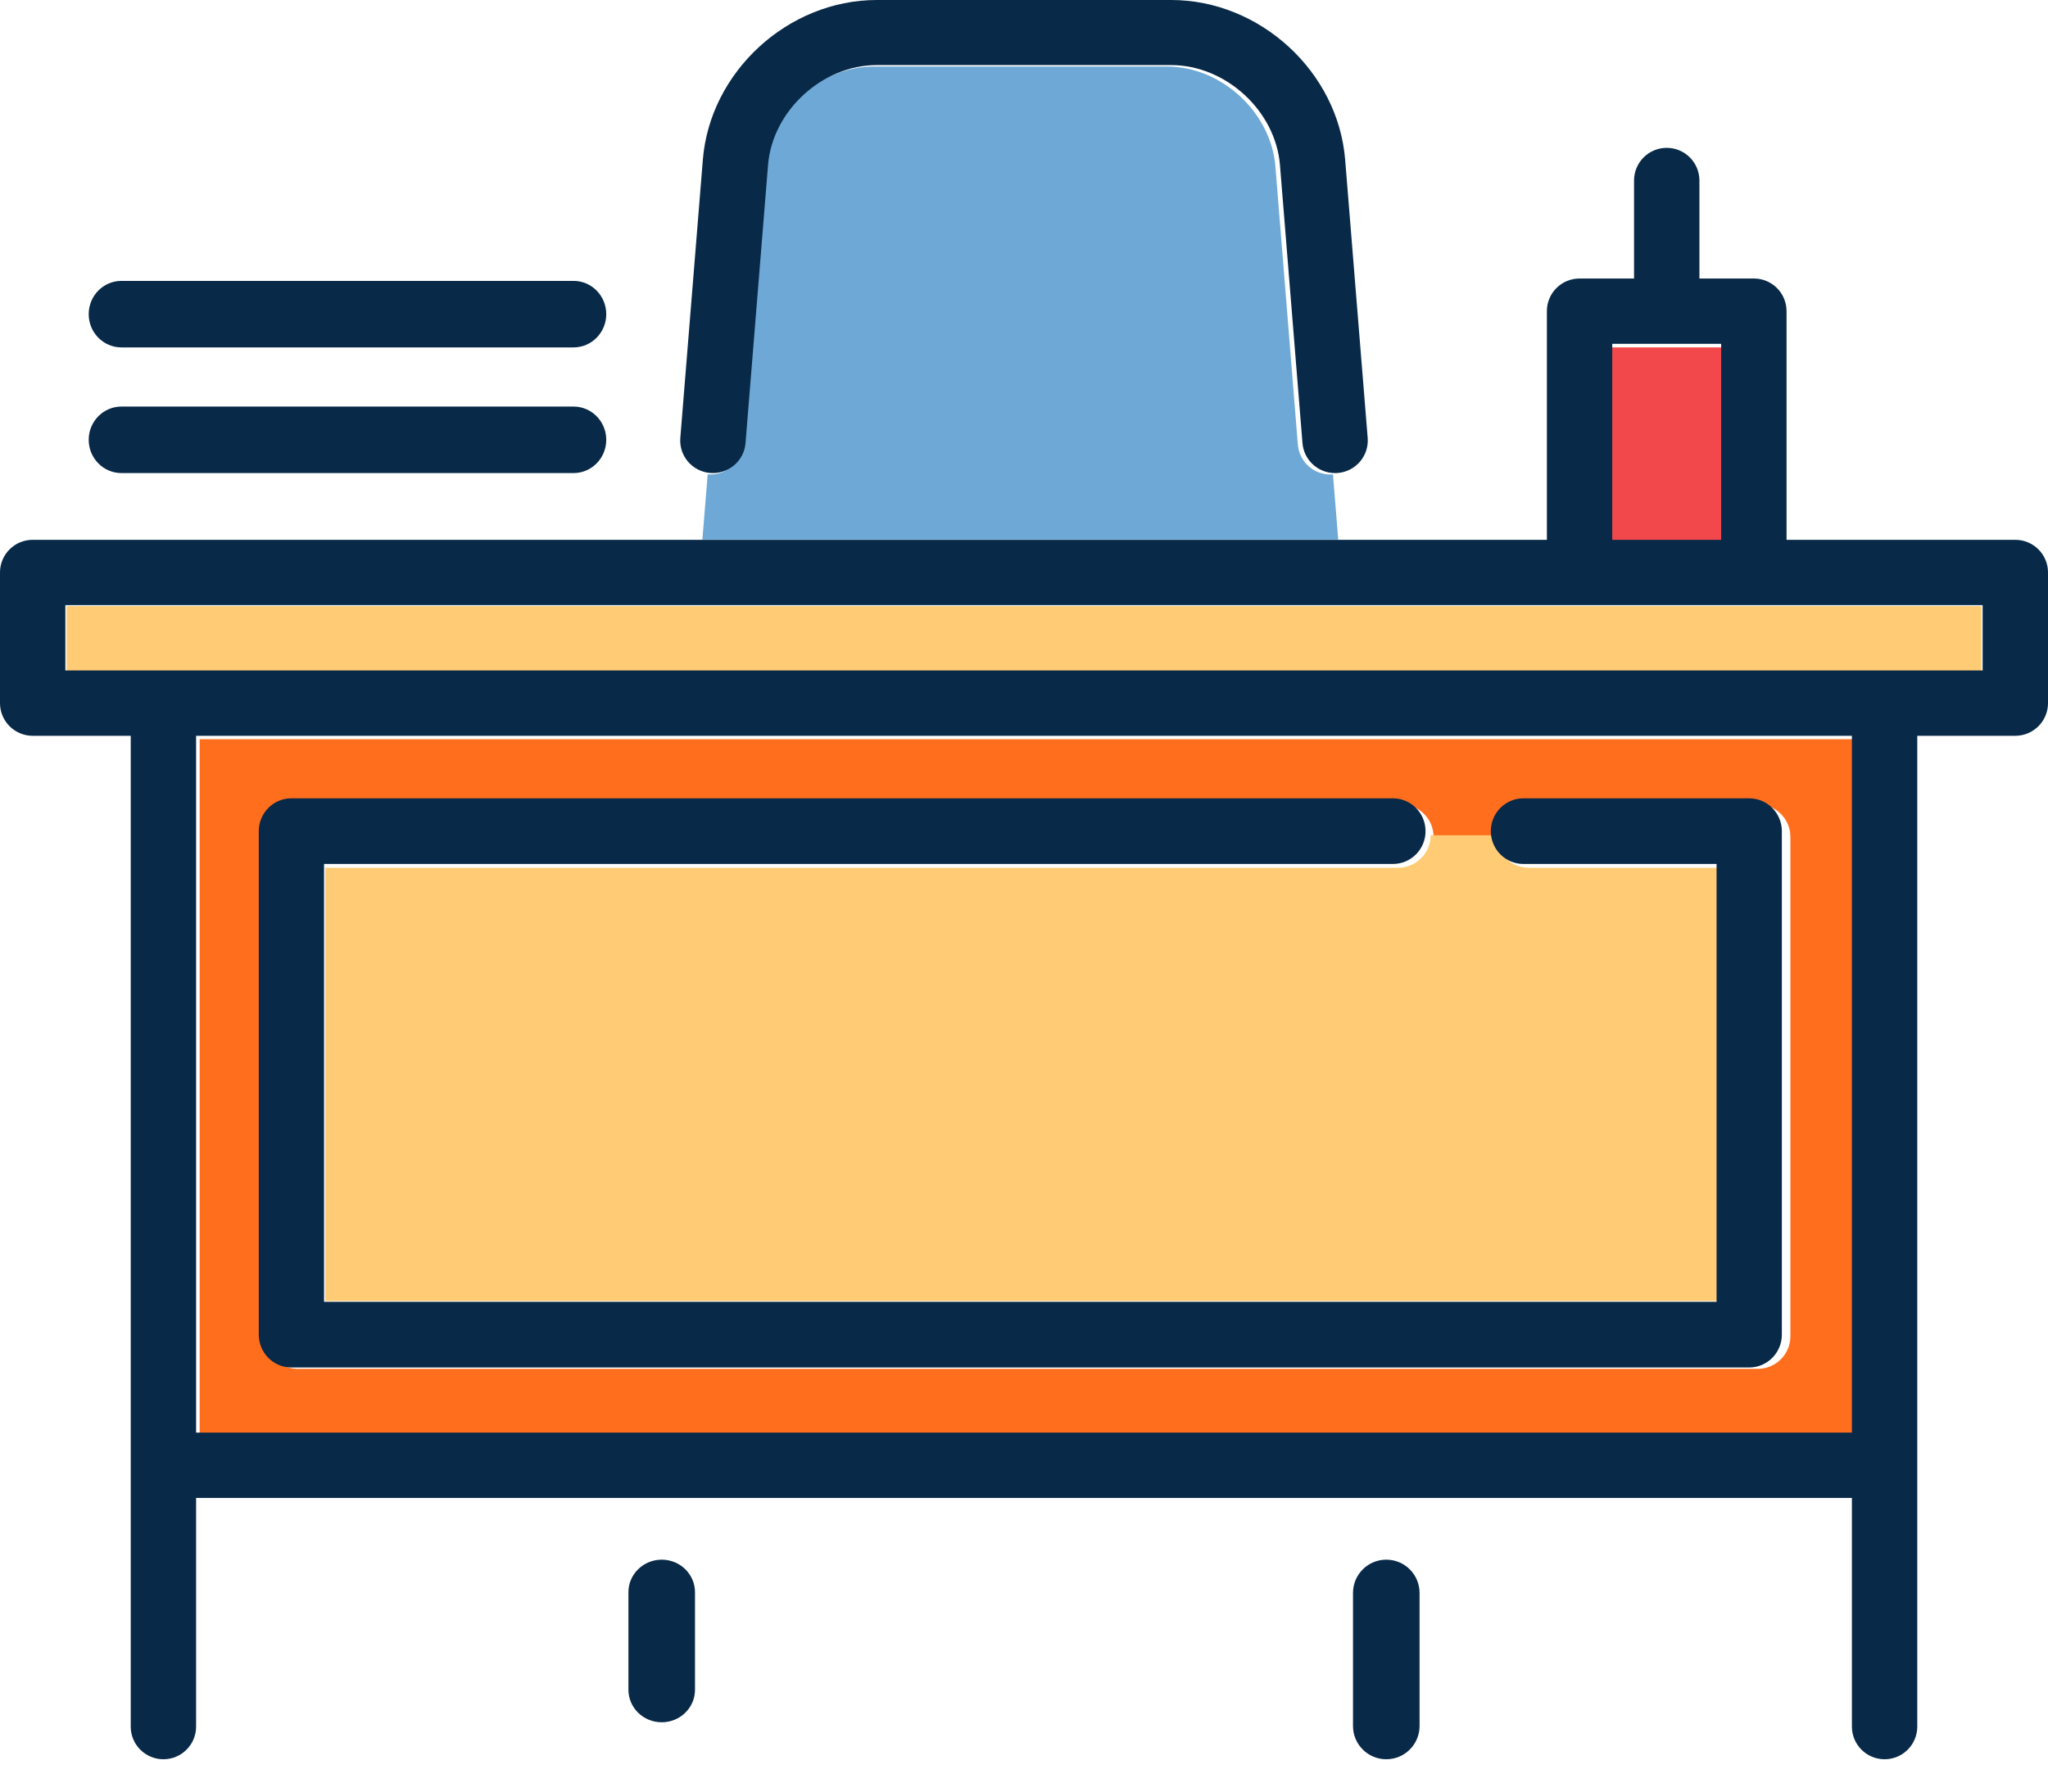
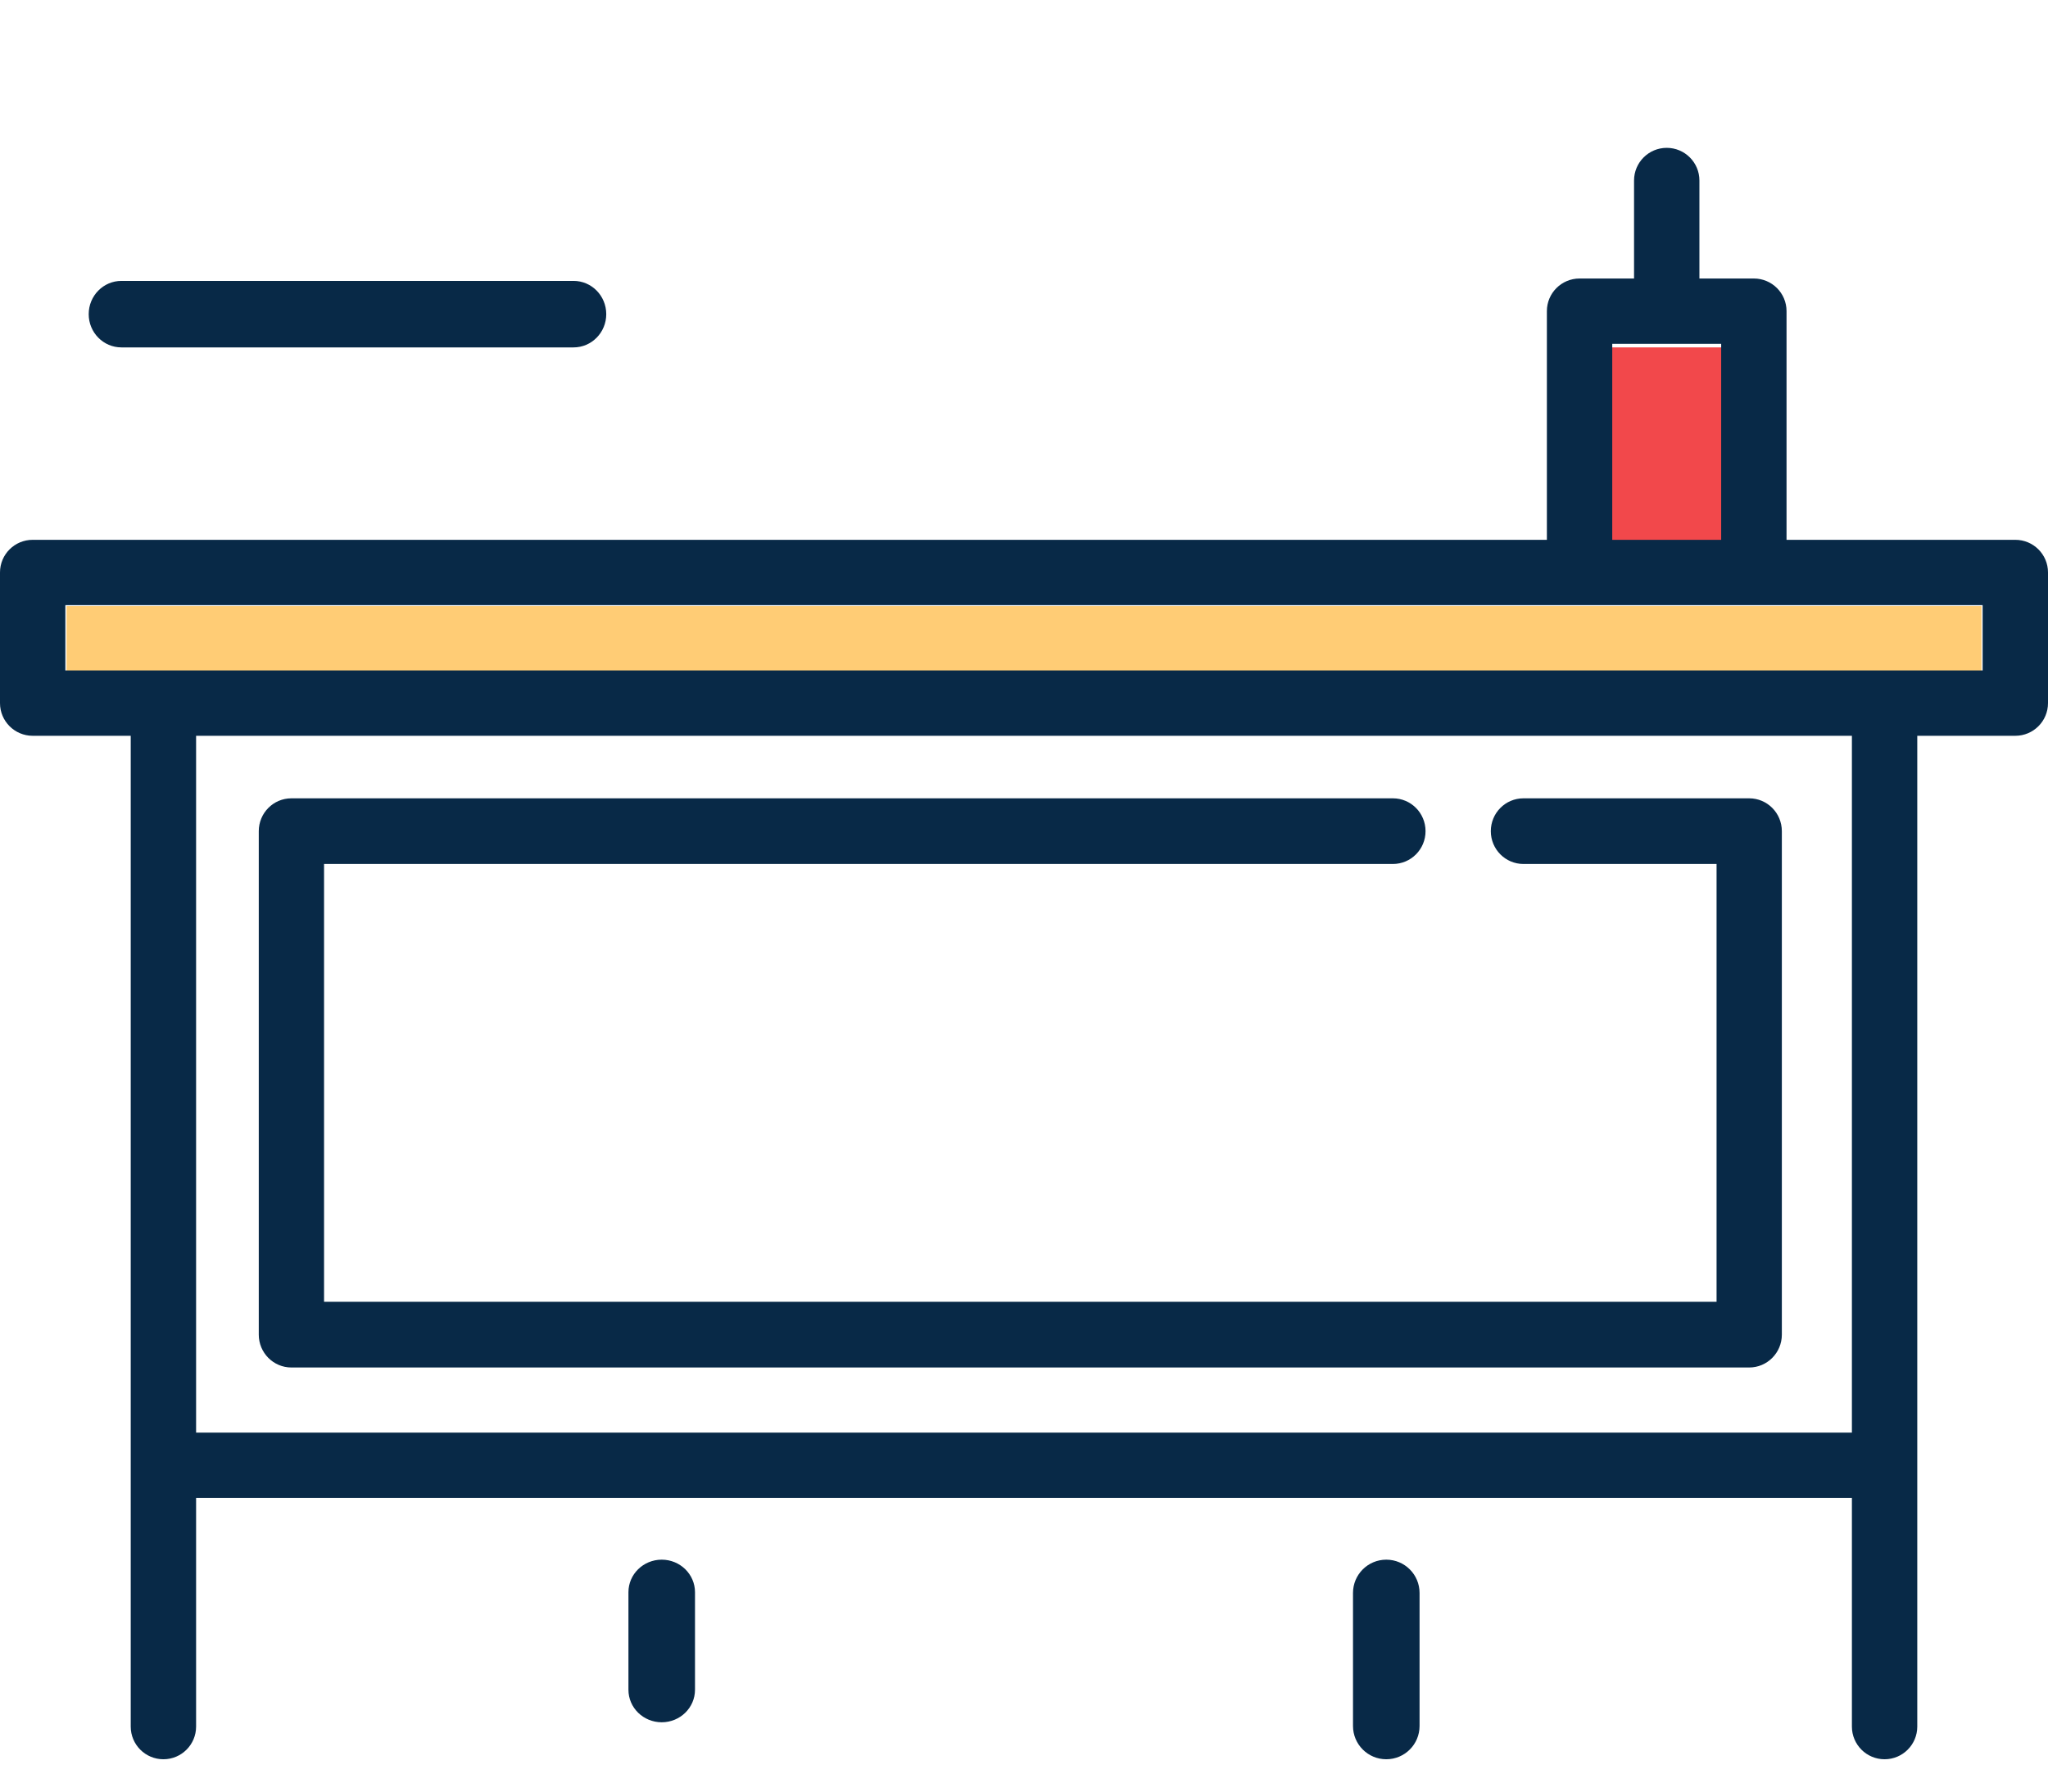
<svg xmlns="http://www.w3.org/2000/svg" width="48px" height="42px" viewBox="0 0 48 42" version="1.1">
  <title>ResearchDesk</title>
  <desc>Created with Sketch.</desc>
  <defs />
  <g id="Page-1" stroke="none" stroke-width="1" fill="none" fill-rule="evenodd">
    <g id="OCCRPMainPage01A" transform="translate(-74, -252)" fill-rule="nonzero">
      <g id="ResearchDesk" transform="translate(74, 252)">
        <path d="M15.509,36.563 C15.078,36.563 14.729,36.905 14.729,37.326 L14.729,39.613 C14.729,40.034 15.078,40.375 15.509,40.375 C15.94,40.375 16.289,40.034 16.289,39.613 L16.289,37.326 C16.289,36.905 15.94,36.563 15.509,36.563 Z" id="Shape" fill="#082947" />
        <path d="M32.491,36.563 C32.06,36.563 31.711,36.912 31.711,37.343 L31.711,40.462 C31.711,40.893 32.06,41.242 32.491,41.242 C32.922,41.242 33.271,40.893 33.271,40.462 L33.271,37.343 C33.271,36.912 32.922,36.563 32.491,36.563 Z" id="Shape" fill="#082947" />
-         <path d="M2.846,11.09 L13.443,11.09 C13.866,11.09 14.209,10.741 14.209,10.31 C14.209,9.88 13.866,9.531 13.443,9.531 L2.846,9.531 C2.422,9.531 2.079,9.88 2.079,10.31 C2.079,10.741 2.422,11.09 2.846,11.09 Z" id="Shape" fill="#082947" />
        <path d="M2.846,8.144 L13.443,8.144 C13.866,8.144 14.209,7.795 14.209,7.365 C14.209,6.934 13.866,6.585 13.443,6.585 L2.846,6.585 C2.422,6.585 2.079,6.934 2.079,7.365 C2.079,7.795 2.422,8.144 2.846,8.144 Z" id="Shape" fill="#082947" />
        <rect id="Rectangle-path" fill="#F2484B" x="37.776" y="8.144" width="2.599" height="4.679" />
-         <path d="M4.679,33.617 L43.495,33.617 L43.495,17.329 L4.679,17.329 L4.679,33.617 Z M6.977,18.856 L32.833,18.856 C33.256,18.856 33.599,19.197 33.599,19.619 L35.131,19.619 C35.131,19.197 35.474,18.856 35.897,18.856 L41.196,18.856 C41.619,18.856 41.962,19.197 41.962,19.619 L41.962,31.327 C41.962,31.748 41.619,32.09 41.196,32.09 L6.977,32.09 C6.554,32.09 6.211,31.748 6.211,31.327 L6.211,19.619 C6.211,19.197 6.554,18.856 6.977,18.856 Z" id="Shape" fill="#FF6E1D" />
-         <path d="M32.763,20.343 L7.625,20.343 L7.625,30.498 L40.375,30.498 L40.375,20.343 L35.834,20.343 C35.41,20.343 35.066,20.002 35.066,19.581 L33.531,19.581 C33.531,20.002 33.187,20.343 32.763,20.343 Z" id="Shape" fill="#FFCC75" />
        <rect id="Rectangle-path" fill="#FFCC75" x="1.56" y="14.209" width="44.881" height="1.56" />
-         <path d="M31.241,11.121 C31.22,11.123 31.199,11.124 31.179,11.124 C30.785,11.124 30.45,10.821 30.418,10.422 L29.892,3.9 C29.789,2.631 28.626,1.56 27.351,1.56 L20.475,1.56 C19.201,1.56 18.038,2.631 17.935,3.9 L17.408,10.422 C17.375,10.842 17.006,11.155 16.586,11.121 L16.462,12.65 L31.365,12.65 L31.241,11.121 Z" id="Shape" fill="#6DA8D6" />
        <path d="M6.83,32.058 L40.997,32.058 C41.419,32.058 41.762,31.713 41.762,31.288 L41.762,19.485 C41.762,19.059 41.419,18.715 40.997,18.715 L35.706,18.715 C35.283,18.715 34.941,19.059 34.941,19.485 C34.941,19.91 35.283,20.254 35.706,20.254 L40.232,20.254 L40.232,30.518 L7.595,30.518 L7.595,20.254 L32.646,20.254 C33.069,20.254 33.411,19.91 33.411,19.485 C33.411,19.059 33.069,18.715 32.646,18.715 L6.83,18.715 C6.407,18.715 6.065,19.059 6.065,19.485 L6.065,31.288 C6.065,31.713 6.407,32.058 6.83,32.058 Z" id="Shape" fill="#082947" />
-         <path d="M17.473,10.388 L18.001,3.867 C18.104,2.598 19.271,1.526 20.55,1.526 L27.45,1.526 C28.729,1.526 29.896,2.598 29.999,3.867 L30.527,10.388 C30.559,10.788 30.895,11.09 31.29,11.09 C31.311,11.09 31.332,11.089 31.353,11.088 C31.775,11.054 32.089,10.686 32.055,10.266 L31.527,3.744 C31.36,1.68 29.531,0 27.45,0 L20.55,0 C18.469,0 16.64,1.68 16.473,3.744 L15.945,10.266 C15.911,10.686 16.225,11.054 16.647,11.088 C17.069,11.121 17.439,10.808 17.473,10.388 Z" id="Shape" fill="#082947" />
        <path d="M47.234,12.655 L41.872,12.655 L41.872,7.294 C41.872,6.871 41.529,6.529 41.106,6.529 L39.83,6.529 L39.83,4.231 C39.83,3.809 39.487,3.466 39.064,3.466 C38.641,3.466 38.298,3.809 38.298,4.231 L38.298,6.529 L37.021,6.529 C36.598,6.529 36.255,6.871 36.255,7.294 L36.255,12.655 L0.766,12.655 C0.343,12.655 0,12.997 0,13.42 L0,16.483 C0,16.906 0.343,17.249 0.766,17.249 L3.064,17.249 L3.064,40.476 C3.064,40.899 3.407,41.242 3.83,41.242 C4.253,41.242 4.596,40.899 4.596,40.476 L4.596,35.116 L43.404,35.116 L43.404,40.476 C43.404,40.899 43.747,41.242 44.17,41.242 C44.593,41.242 44.936,40.899 44.936,40.476 L44.936,17.249 L47.234,17.249 C47.657,17.249 48,16.906 48,16.483 L48,13.42 C48,12.997 47.657,12.655 47.234,12.655 Z M46.468,15.717 L1.532,15.717 L1.532,14.186 L46.468,14.186 L46.468,15.717 Z M43.404,33.585 L4.596,33.585 L4.596,17.249 L43.404,17.249 L43.404,33.585 Z M40.34,8.06 L40.34,12.655 L37.787,12.655 L37.787,8.06 L40.34,8.06 Z" id="Shape" fill="#082947" />
      </g>
    </g>
  </g>
</svg>